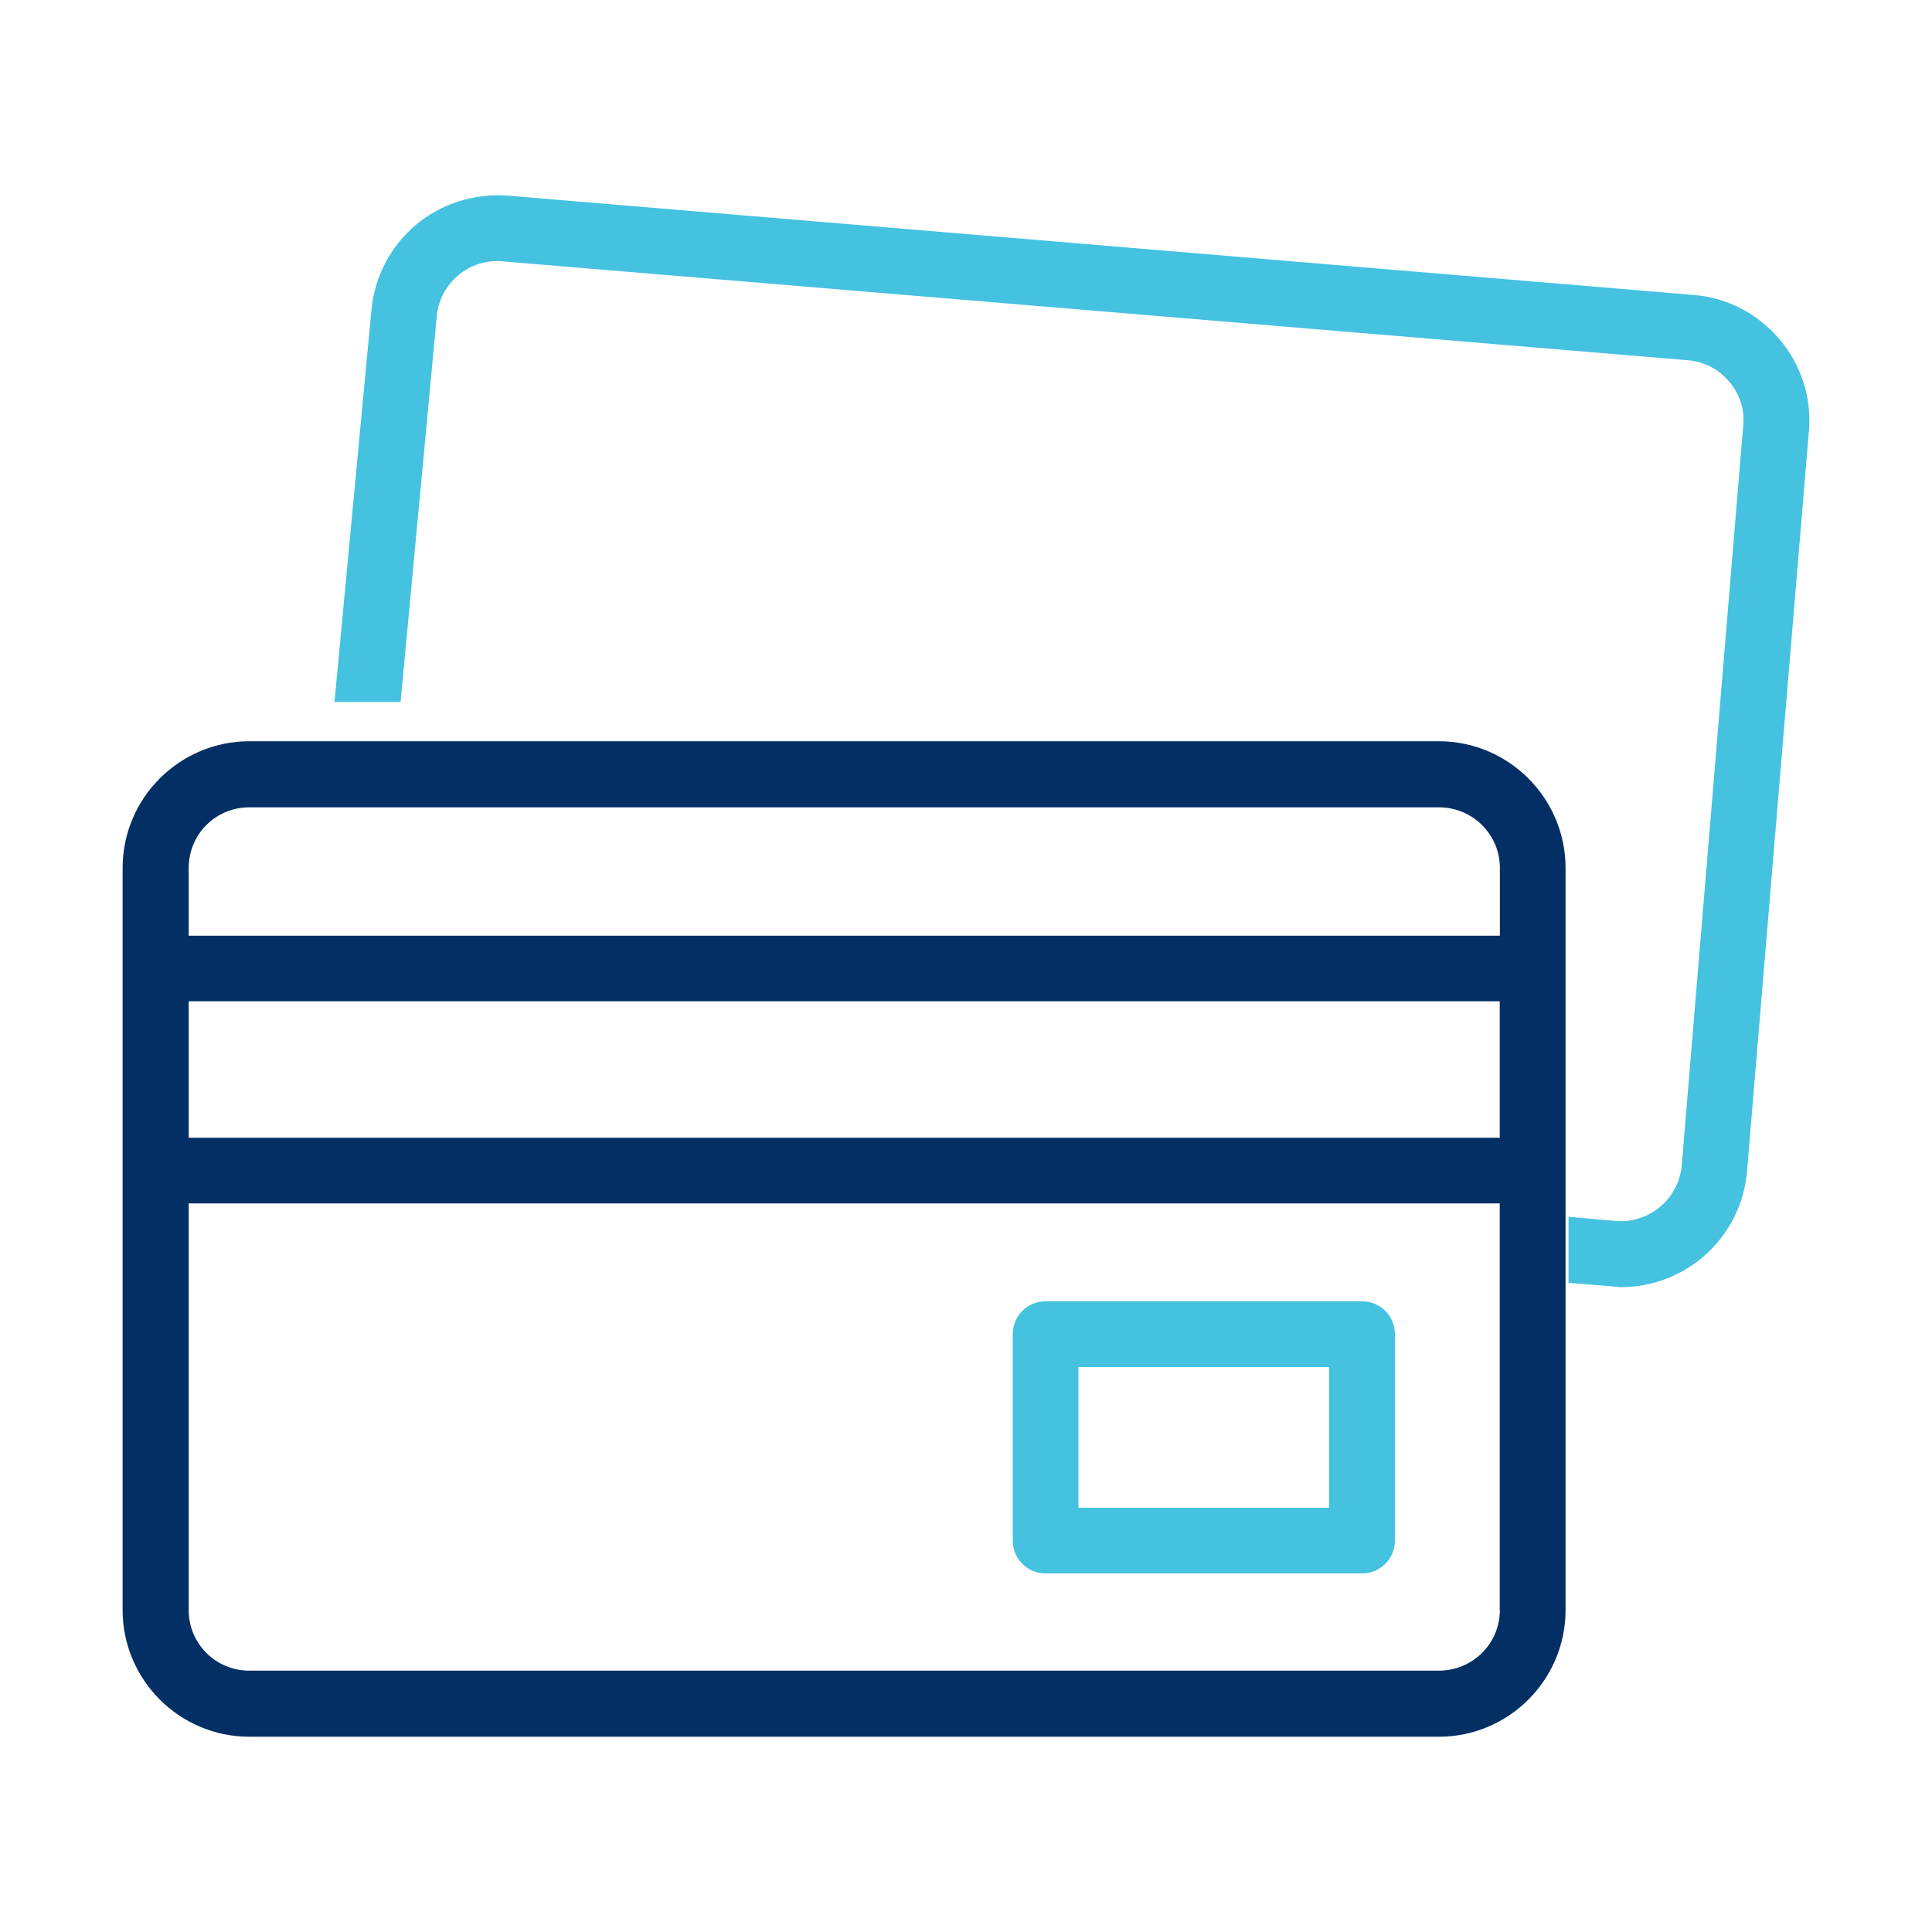
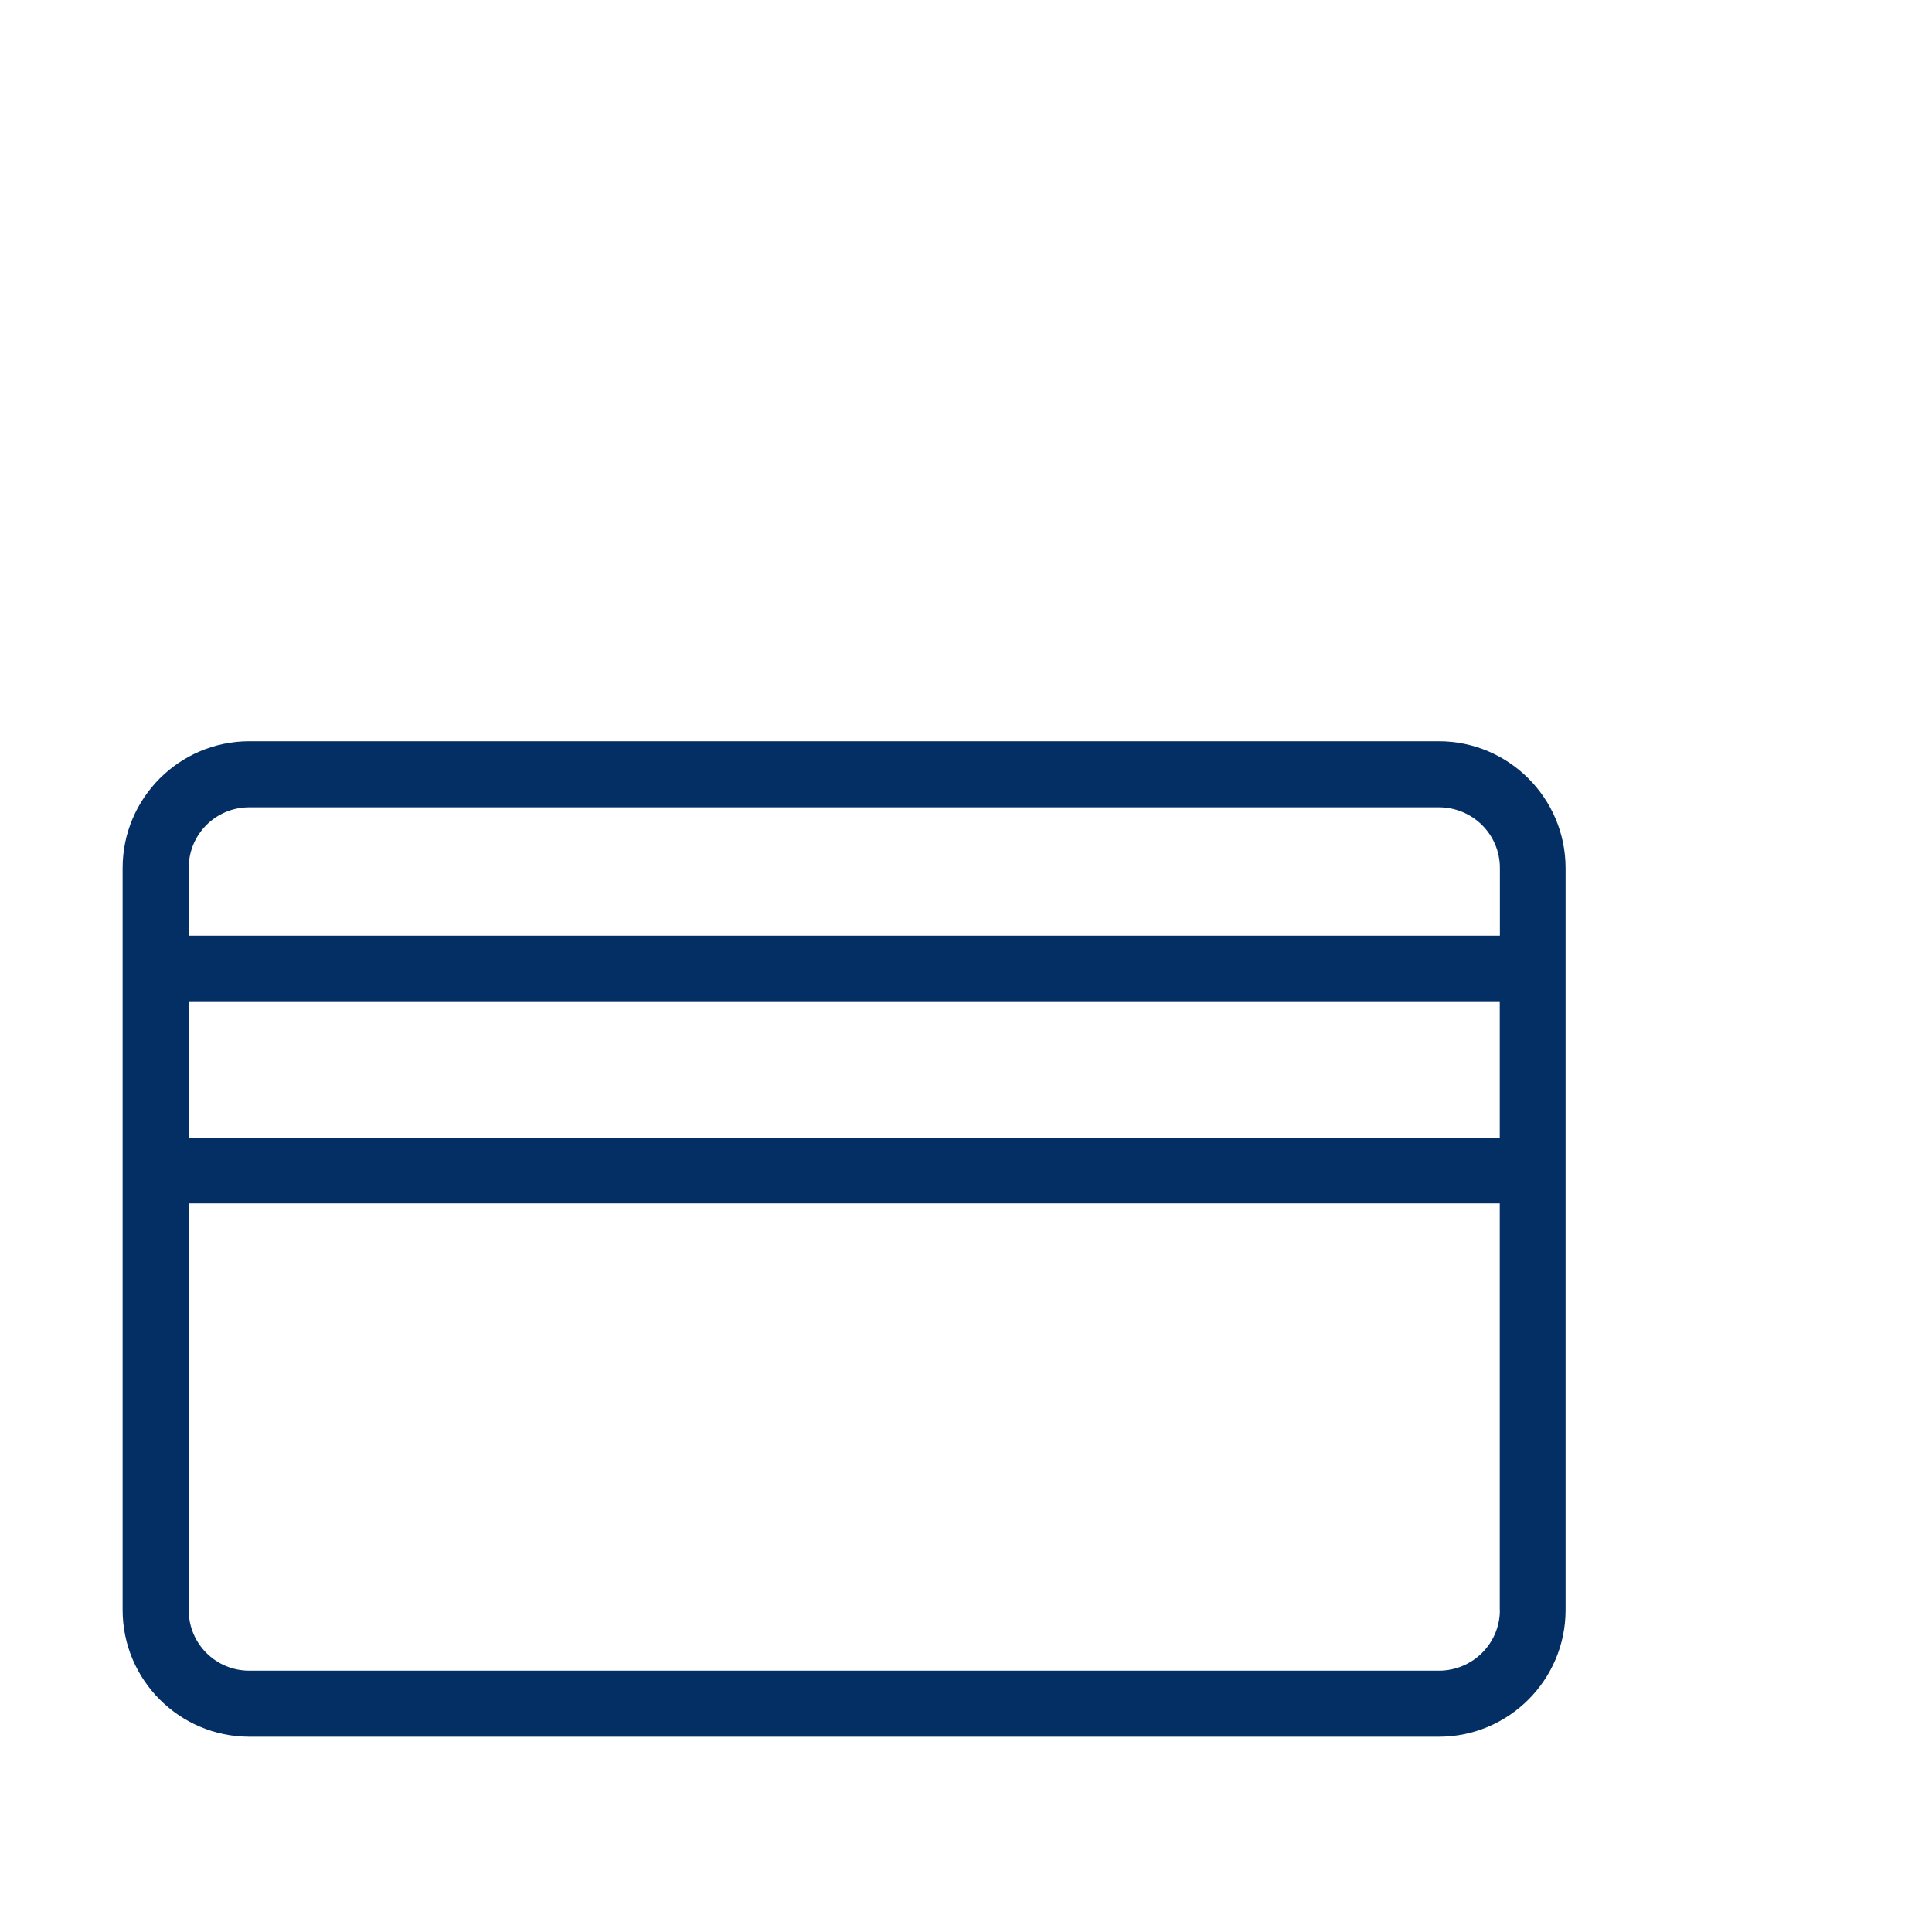
<svg xmlns="http://www.w3.org/2000/svg" id="Layer_1" x="0px" y="0px" viewBox="0 0 150 150" style="enable-background:new 0 0 150 150;" xml:space="preserve">
  <style type="text/css">	.st0{fill:#042F64;}	.st1{fill:#44C2E0;}	.st2{fill:none;}	.st3{fill:url(#SVGID_1_);}	.st4{fill:#AAC4D3;}	.st5{fill:#141414;}	.st6{fill:#FFFFFF;}	.st7{fill:#80C11C;}	.st8{fill:#B0B0B0;}	.st9{fill:#082F06;}	.st10{fill:#FFE1CF;}	.st11{fill-rule:evenodd;clip-rule:evenodd;fill:#042F64;}	.st12{fill:#E06244;}	.st13{fill:#8CC63F;}</style>
  <g>
    <path class="st0" d="M111.71,57.55H19.36c-5.42,0-9.84,4.41-9.84,9.84V125c0,5.42,4.41,9.84,9.84,9.84h92.35  c5.42,0,9.84-4.41,9.84-9.84V67.38C121.54,61.96,117.13,57.55,111.71,57.55 M116.45,125c0,2.61-2.12,4.71-4.74,4.71H19.36  c-2.61,0-4.71-2.09-4.71-4.71V93.43h101.79V125z M116.45,88.33H14.65V77.74h101.79V88.33z M116.45,72.65H14.65v-5.26  c0-2.61,2.09-4.71,4.71-4.71h92.35c2.61,0,4.74,2.09,4.74,4.71V72.65z" />
-     <path class="st1" d="M140.44,33.49l-4.8,57.42c-0.42,5.13-4.71,9.02-9.77,9.02c-0.26,0-0.52-0.03-0.82-0.07l-3.27-0.26v-5.13  l3.69,0.33c2.58,0.2,4.87-1.73,5.1-4.31l4.77-57.42c0.13-1.24-0.26-2.48-1.08-3.43c-0.82-0.98-1.96-1.57-3.2-1.67l-92.06-7.68  c-2.58-0.23-4.87,1.7-5.1,4.31v0.07l-2.8,29.83h-5.13l2.86-30.35c0.23-2.61,1.44-4.97,3.43-6.67c1.99-1.67,4.54-2.48,7.16-2.29  l92.06,7.71c2.61,0.2,4.97,1.44,6.67,3.43C139.85,28.33,140.67,30.88,140.44,33.49" />
-     <path class="st1" d="M105.75,101.03H81.18c-1.41,0-2.55,1.14-2.55,2.55v16.03c0,1.41,1.14,2.55,2.55,2.55h24.57  c1.41,0,2.55-1.14,2.55-2.55v-16.03C108.3,102.17,107.16,101.03,105.75,101.03 M103.19,117.06H83.73v-10.92h19.46V117.06z" />
  </g>
</svg>